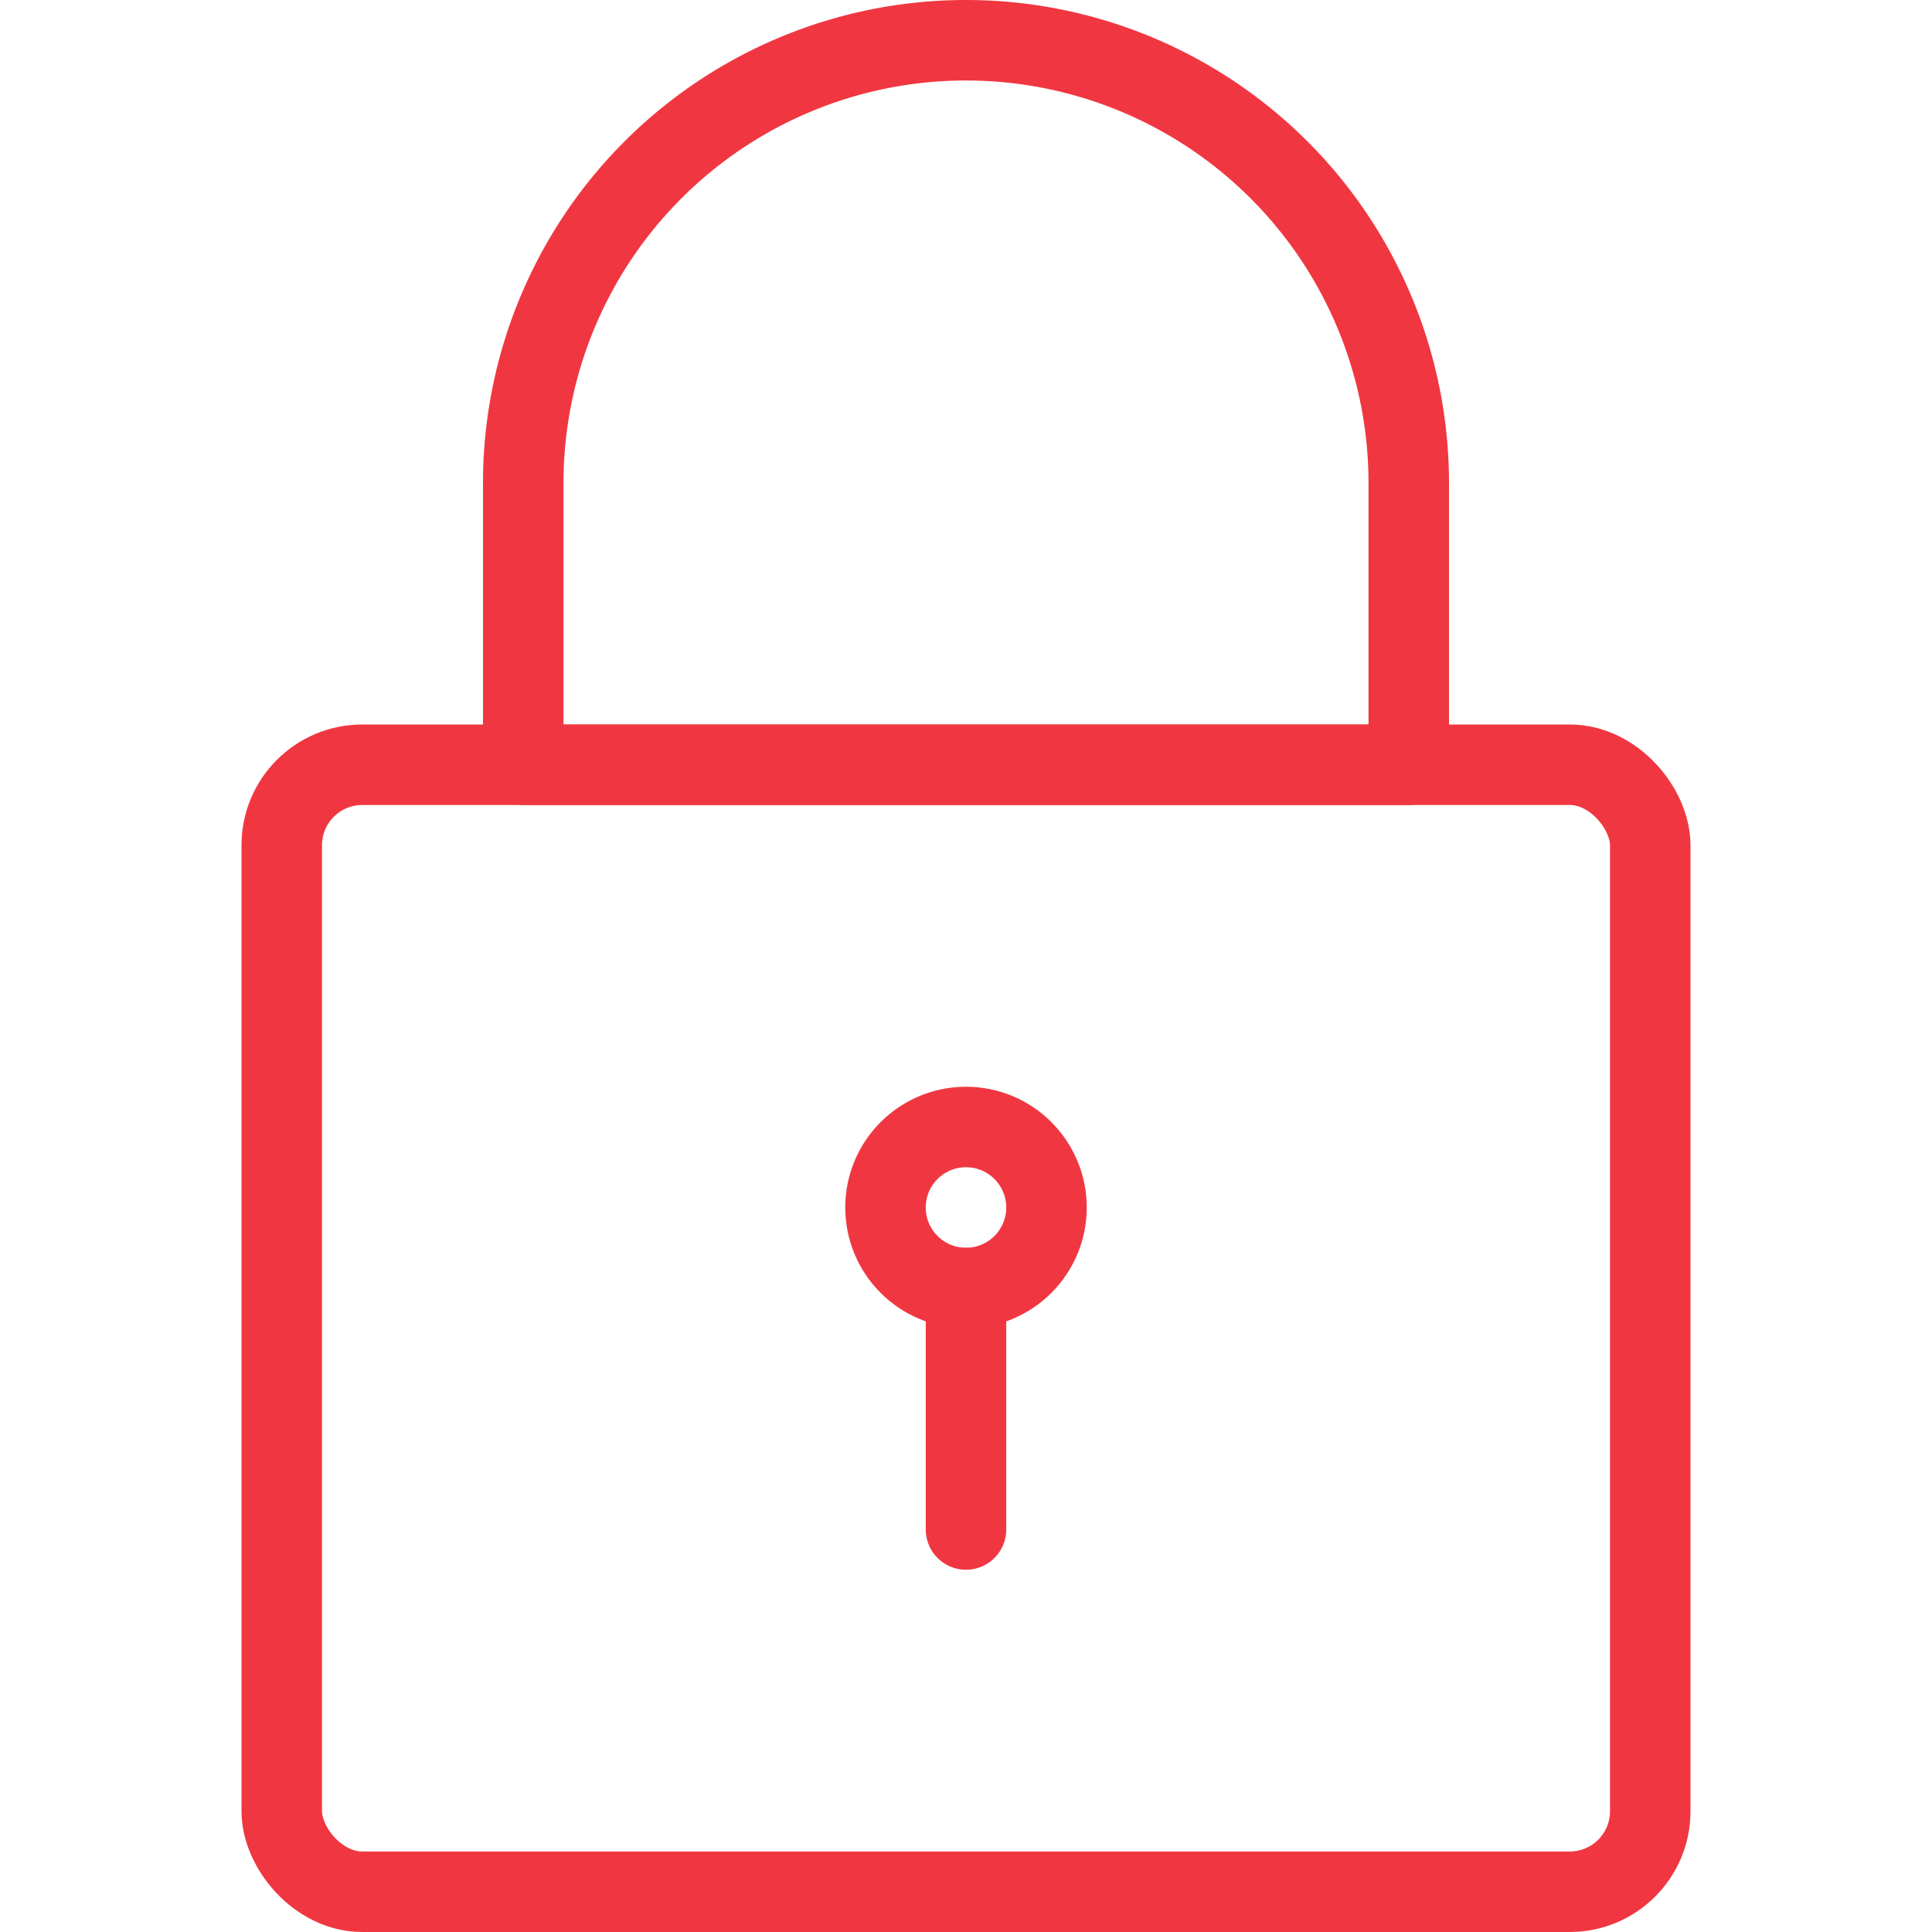
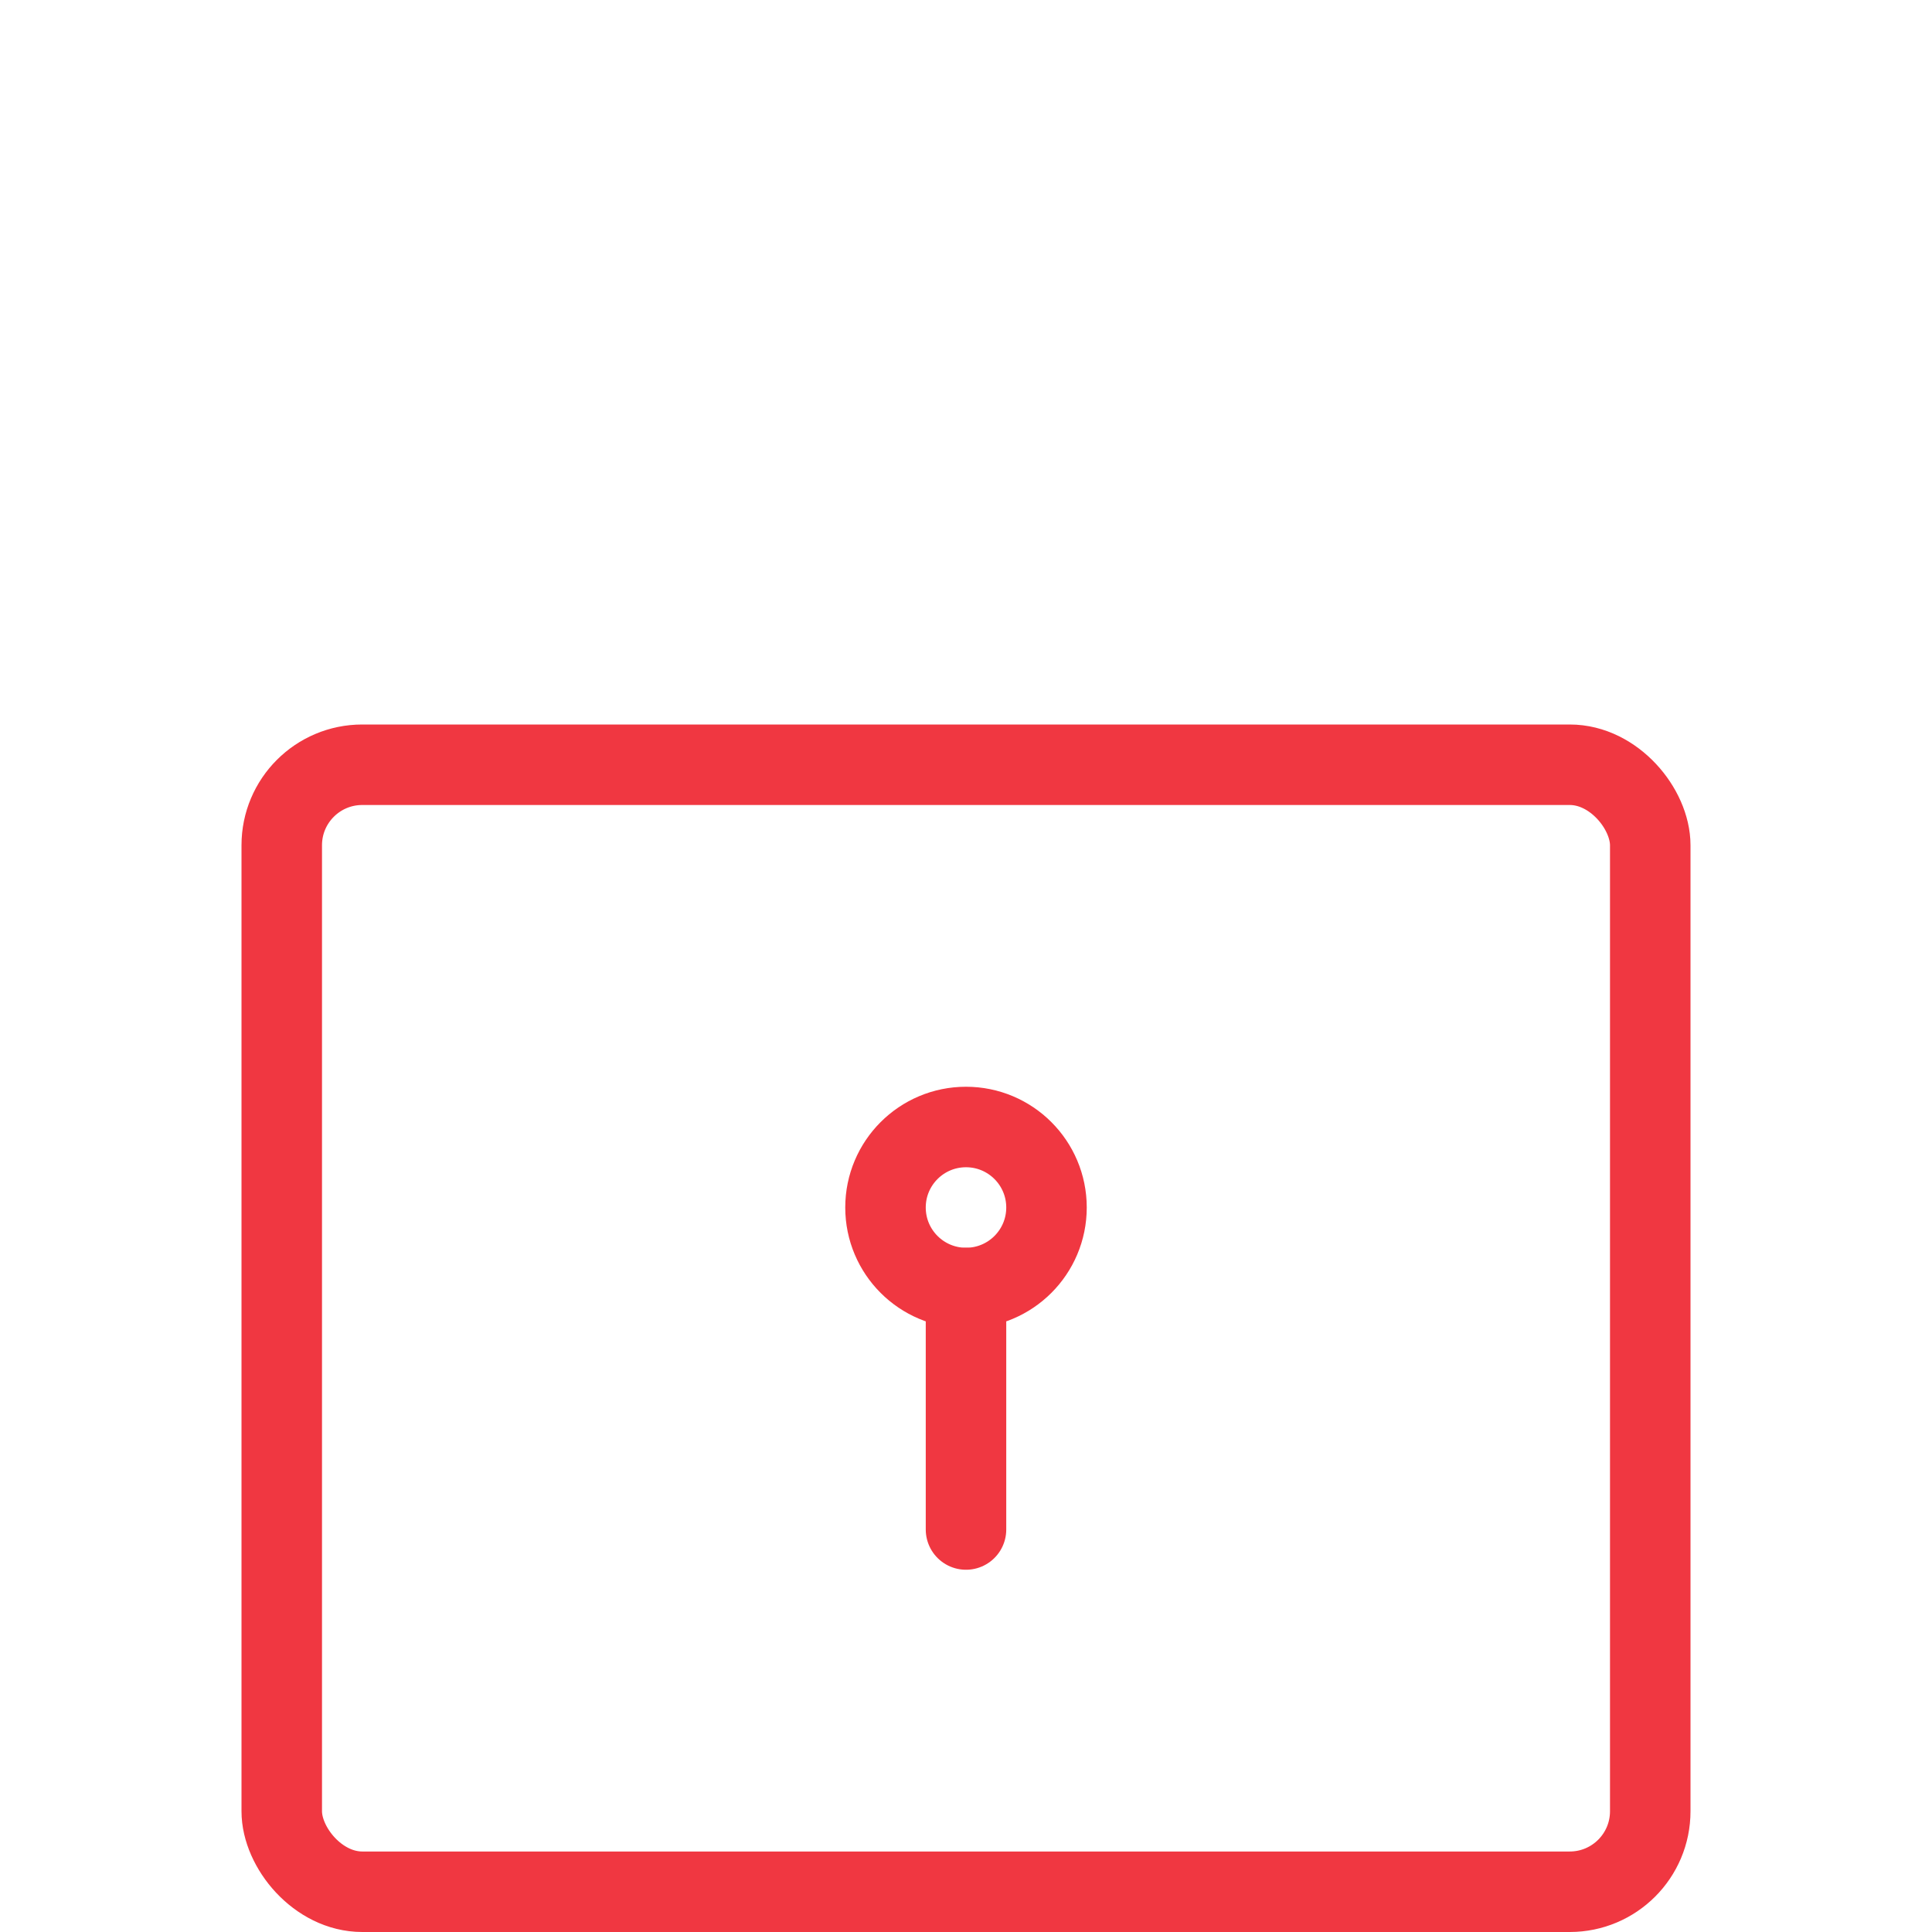
<svg xmlns="http://www.w3.org/2000/svg" viewBox="0 0 24 24" height="200" width="200">
  <defs />
  <title>lock-1</title>
  <circle cx="12" cy="15" r="1" fill="none" stroke="#f03741" stroke-linecap="round" stroke-linejoin="round" />
  <line x1="12" y1="16" x2="12" y2="19" fill="none" stroke="#f03741" stroke-linecap="round" stroke-linejoin="round" />
  <rect x="3.5" y="9.5" width="17" height="14" rx="1" ry="1" fill="none" stroke="#f03741" stroke-linecap="round" stroke-linejoin="round" />
-   <path d="M6.5,6a5.5,5.5,0,0,1,11,0V9.5H6.5Z" fill="none" stroke="#f03741" stroke-linecap="round" stroke-linejoin="round" />
</svg>